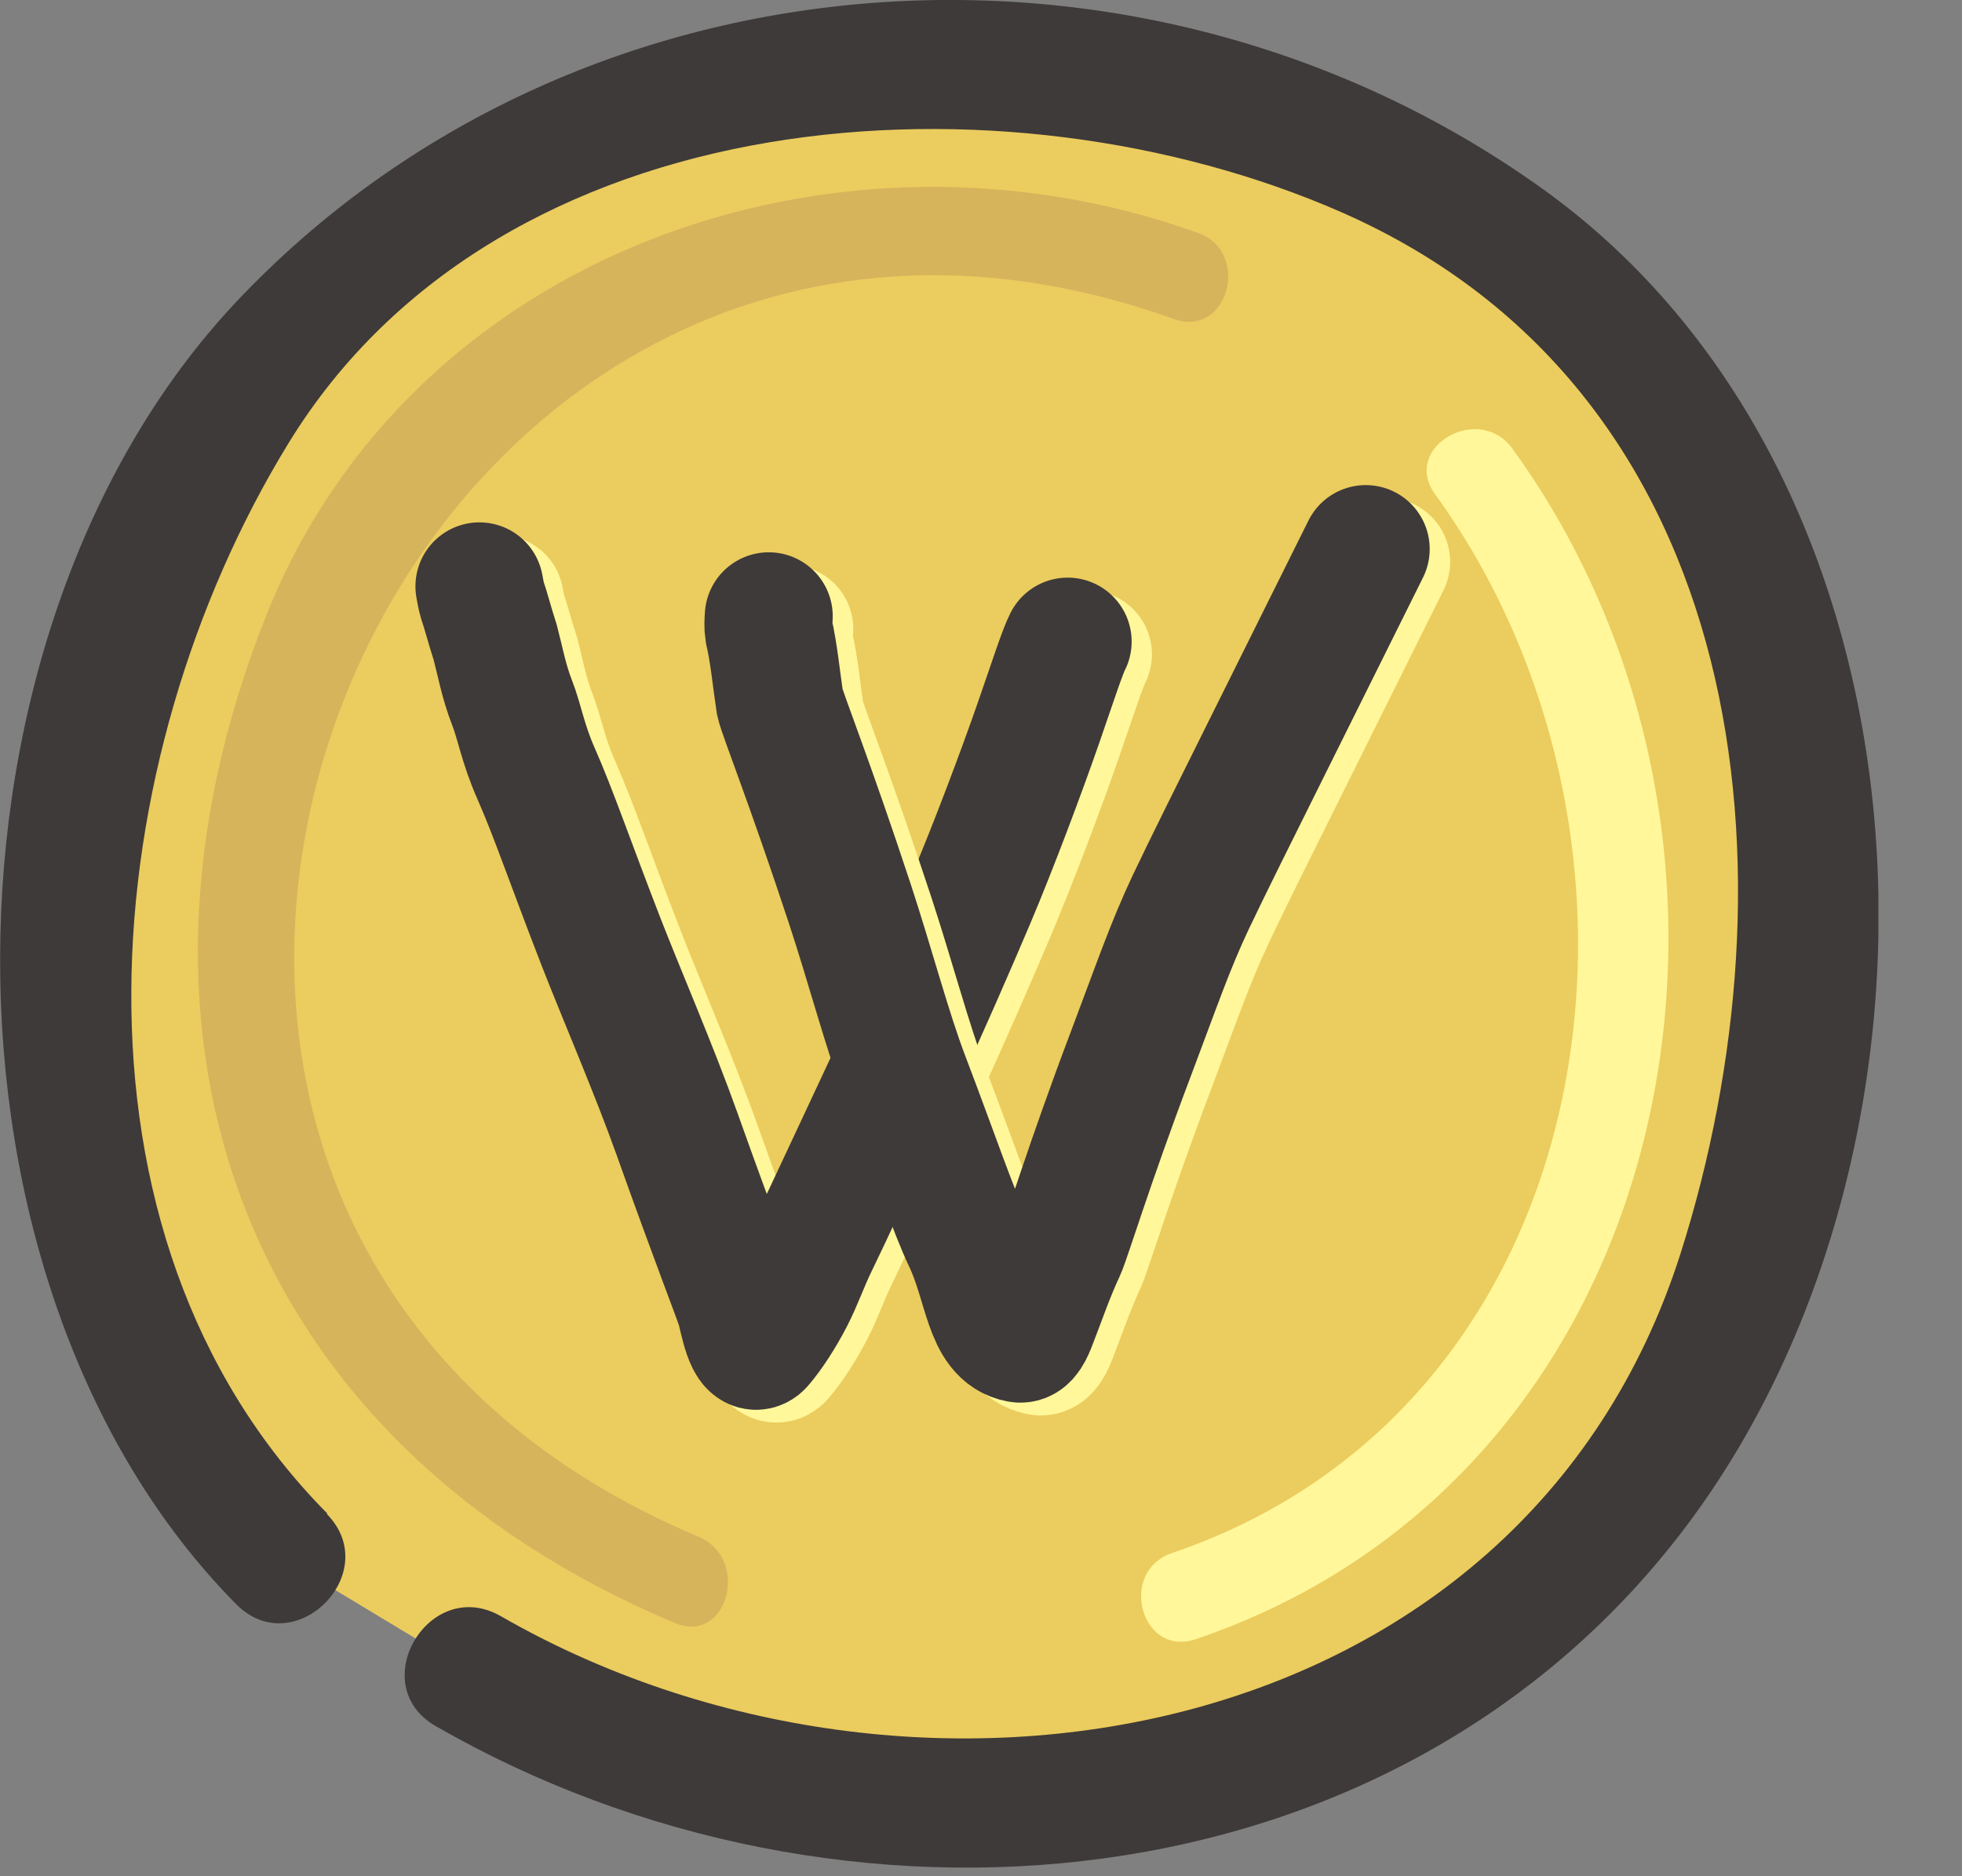
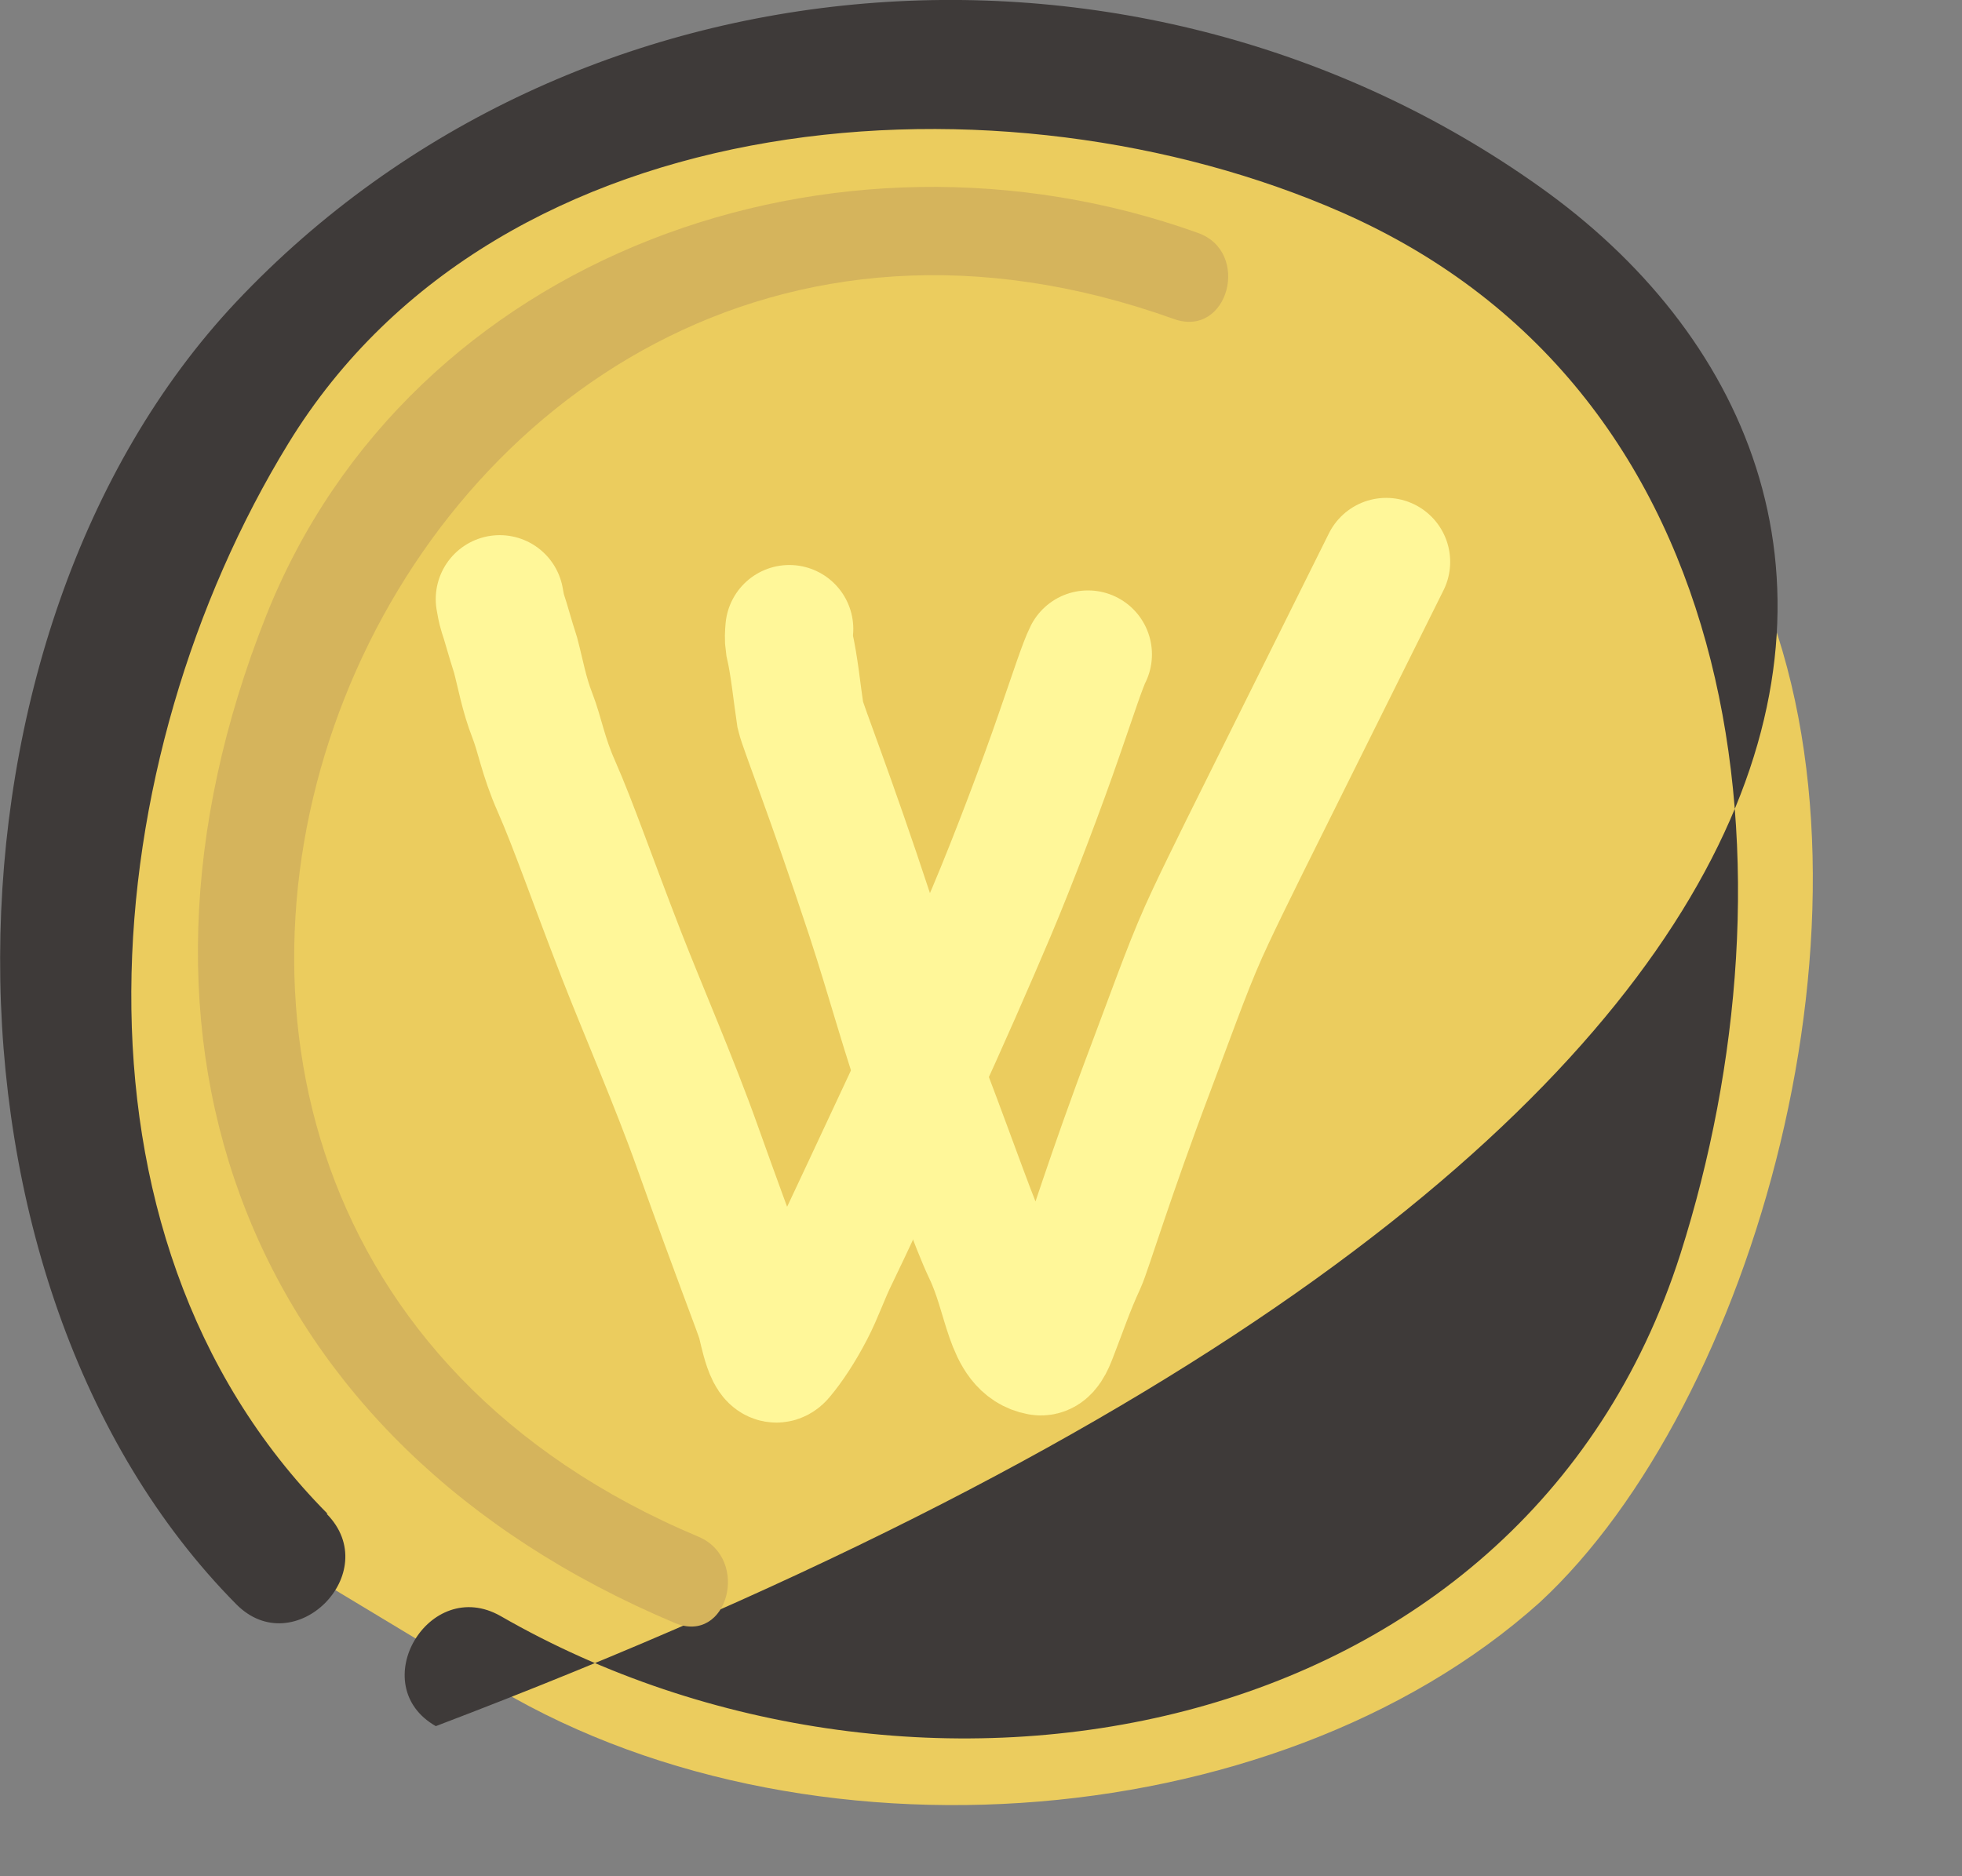
<svg xmlns="http://www.w3.org/2000/svg" width="23" height="22" viewBox="0 0 23 22" fill="none">
  <rect x="0" y="0" width="23" height="22" fill="#808080" stroke="none" />
  <g clip-path="url(#clip0_713_19497)">
    <path d="M3.309 18.28C0.579 15.93 0.529 11.7 1.159 8.57C2.249 3.46 6.159 0.93 10.529 0.76C14.899 0.6 18.759 2.35 20.639 6.9C22.209 10.7 20.549 16.48 18.049 18.79C14.928 21.59 9.139 21.99 5.499 19.59L3.309 18.27V18.28Z" fill="#EBCC5E" />
-     <path d="M3.84 17.75C0.579 14.46 1.119 8.89 3.38 5.2C5.87 1.13 11.79 0.76 15.729 2.49C20.57 4.62 21.099 10.3 19.7 14.7C17.84 20.53 10.72 21.74 5.87 18.95C5.029 18.47 4.269 19.76 5.109 20.24C9.85 22.97 16.369 22.43 19.779 17.88C23.149 13.38 22.84 5.59 18.049 2.19C13.37 -1.14 6.729 -0.66 2.769 3.54C-0.891 7.43 -0.951 15.05 2.769 18.81C3.45 19.5 4.51 18.44 3.829 17.75H3.84Z" fill="#3E3A39" />
-     <path d="M16.819 5.79C19.769 9.85 18.889 16.46 13.739 18.21C13.099 18.43 13.379 19.44 14.019 19.22C19.769 17.27 21.109 9.92 17.729 5.26C17.339 4.72 16.429 5.24 16.819 5.79Z" fill="#FFF799" />
+     <path d="M3.84 17.75C0.579 14.46 1.119 8.89 3.38 5.2C5.87 1.13 11.79 0.76 15.729 2.49C20.57 4.62 21.099 10.3 19.7 14.7C17.84 20.53 10.72 21.74 5.87 18.95C5.029 18.47 4.269 19.76 5.109 20.24C23.149 13.38 22.84 5.59 18.049 2.19C13.37 -1.14 6.729 -0.66 2.769 3.54C-0.891 7.43 -0.951 15.05 2.769 18.81C3.45 19.5 4.51 18.44 3.829 17.75H3.84Z" fill="#3E3A39" />
    <path d="M14.04 2.73C9.8 1.21 4.81 2.97 3.12 7.22C1.13 12.23 2.9 16.92 7.91 19.03C8.53 19.29 8.8 18.28 8.19 18.02C-1.04 14.14 4.5 0.42 13.76 3.74C14.4 3.97 14.67 2.95 14.04 2.73Z" fill="#D5B45C" />
    <path d="M12.754 7.673C12.693 7.794 12.591 8.109 12.415 8.617C12.224 9.173 11.881 10.083 11.624 10.69C11.414 11.186 11.037 12.052 10.754 12.657C10.332 13.558 9.907 14.474 9.783 14.726C9.675 14.944 9.607 15.153 9.499 15.361C9.387 15.578 9.257 15.775 9.148 15.903C9.026 16.047 8.95 15.593 8.918 15.484C8.881 15.356 8.64 14.751 8.175 13.447C7.909 12.698 7.524 11.811 7.284 11.194C6.93 10.281 6.723 9.674 6.523 9.221C6.365 8.863 6.331 8.622 6.241 8.391C6.143 8.14 6.103 7.905 6.045 7.685C5.974 7.465 5.932 7.3 5.894 7.19C5.877 7.135 5.868 7.081 5.858 7.025" stroke="#FFF799" stroke-width="1.5" stroke-linecap="round" />
-     <path d="M12.516 7.523C12.454 7.644 12.353 7.959 12.177 8.467C11.985 9.022 11.643 9.933 11.386 10.539C11.176 11.035 10.799 11.902 10.516 12.507C10.093 13.408 9.669 14.324 9.545 14.575C9.437 14.794 9.368 15.003 9.261 15.211C9.149 15.427 9.019 15.625 8.91 15.753C8.788 15.897 8.712 15.443 8.68 15.333C8.643 15.206 8.401 14.6 7.937 13.297C7.67 12.548 7.286 11.66 7.046 11.044C6.692 10.131 6.485 9.524 6.284 9.07C6.127 8.713 6.093 8.471 6.003 8.24C5.905 7.989 5.864 7.755 5.806 7.535C5.735 7.314 5.694 7.15 5.655 7.039C5.639 6.984 5.63 6.93 5.62 6.875" stroke="#3E3A39" stroke-width="1.5" stroke-linecap="round" />
    <path d="M16.25 6.588C15.862 7.368 15.474 8.148 15.103 8.894C14.732 9.639 14.389 10.326 14.196 10.737C13.955 11.247 13.81 11.675 13.494 12.513C13.008 13.797 12.745 14.671 12.684 14.802C12.542 15.109 12.464 15.35 12.346 15.652C12.309 15.748 12.261 15.859 12.191 15.846C11.818 15.778 11.828 15.21 11.576 14.679C11.414 14.338 11.21 13.732 10.851 12.788C10.642 12.235 10.442 11.475 10.202 10.745C9.727 9.304 9.417 8.534 9.382 8.386C9.342 8.121 9.313 7.809 9.253 7.551C9.244 7.492 9.248 7.435 9.253 7.375" stroke="#FFF799" stroke-width="1.5" stroke-linecap="round" />
-     <path d="M16.01 6.438C15.622 7.219 15.234 7.999 14.863 8.744C14.492 9.49 14.149 10.177 13.955 10.587C13.715 11.098 13.57 11.526 13.254 12.364C12.768 13.648 12.505 14.522 12.444 14.653C12.302 14.96 12.224 15.2 12.106 15.502C12.069 15.598 12.021 15.709 11.951 15.696C11.578 15.628 11.588 15.061 11.335 14.529C11.173 14.188 10.97 13.582 10.611 12.638C10.401 12.086 10.202 11.325 9.962 10.596C9.487 9.155 9.176 8.384 9.142 8.236C9.102 7.971 9.073 7.659 9.013 7.402C9.004 7.343 9.008 7.285 9.012 7.226" stroke="#3E3A39" stroke-width="1.5" stroke-linecap="round" />
  </g>
  <defs>
    <clipPath id="clip0_713_19497">
      <rect width="22.02" height="21.9" fill="white" />
    </clipPath>
  </defs>
</svg>